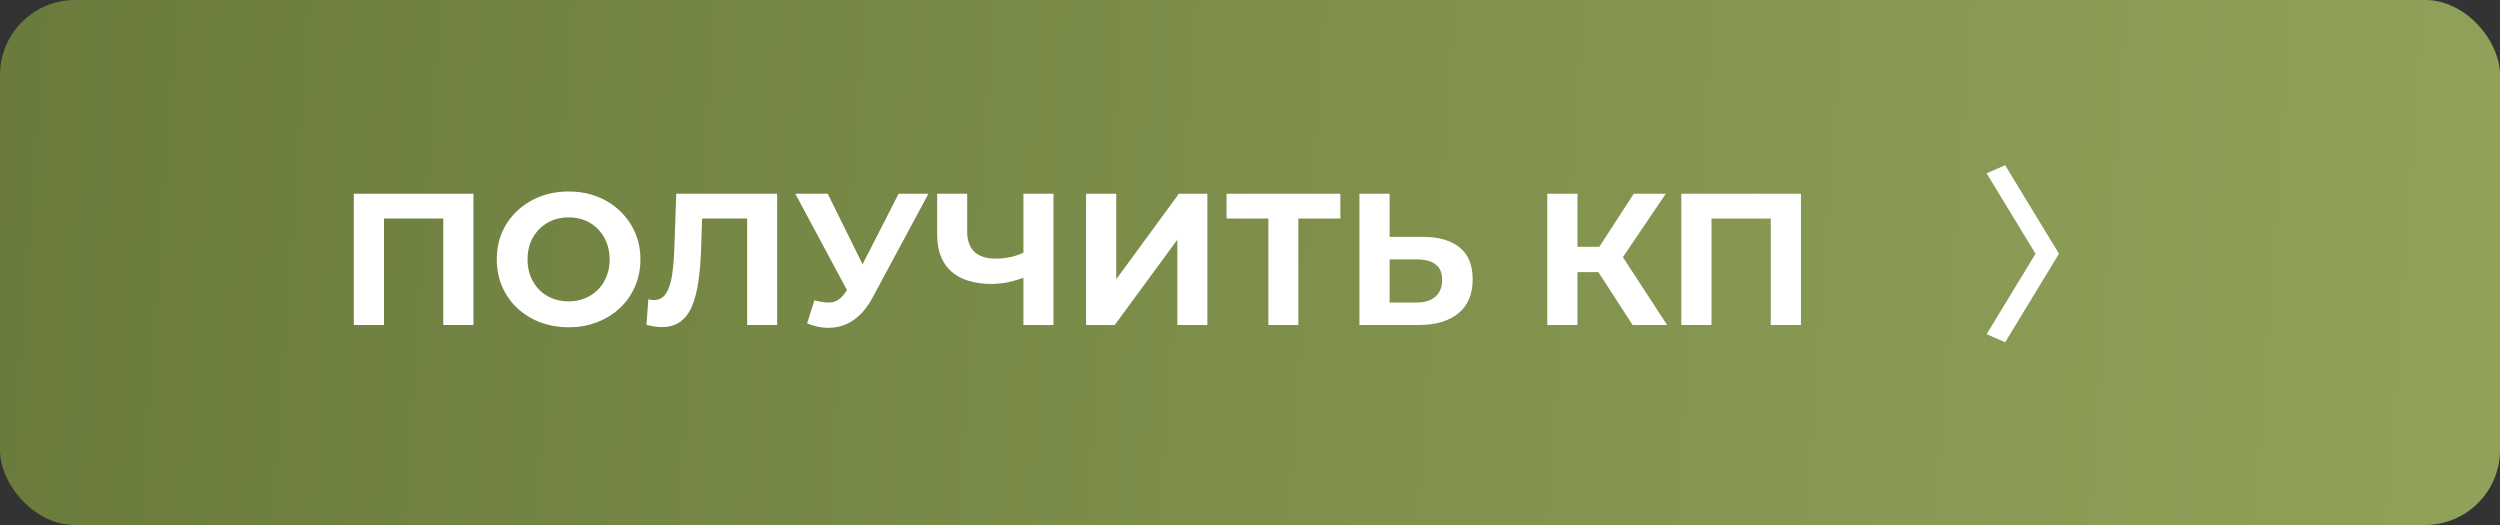
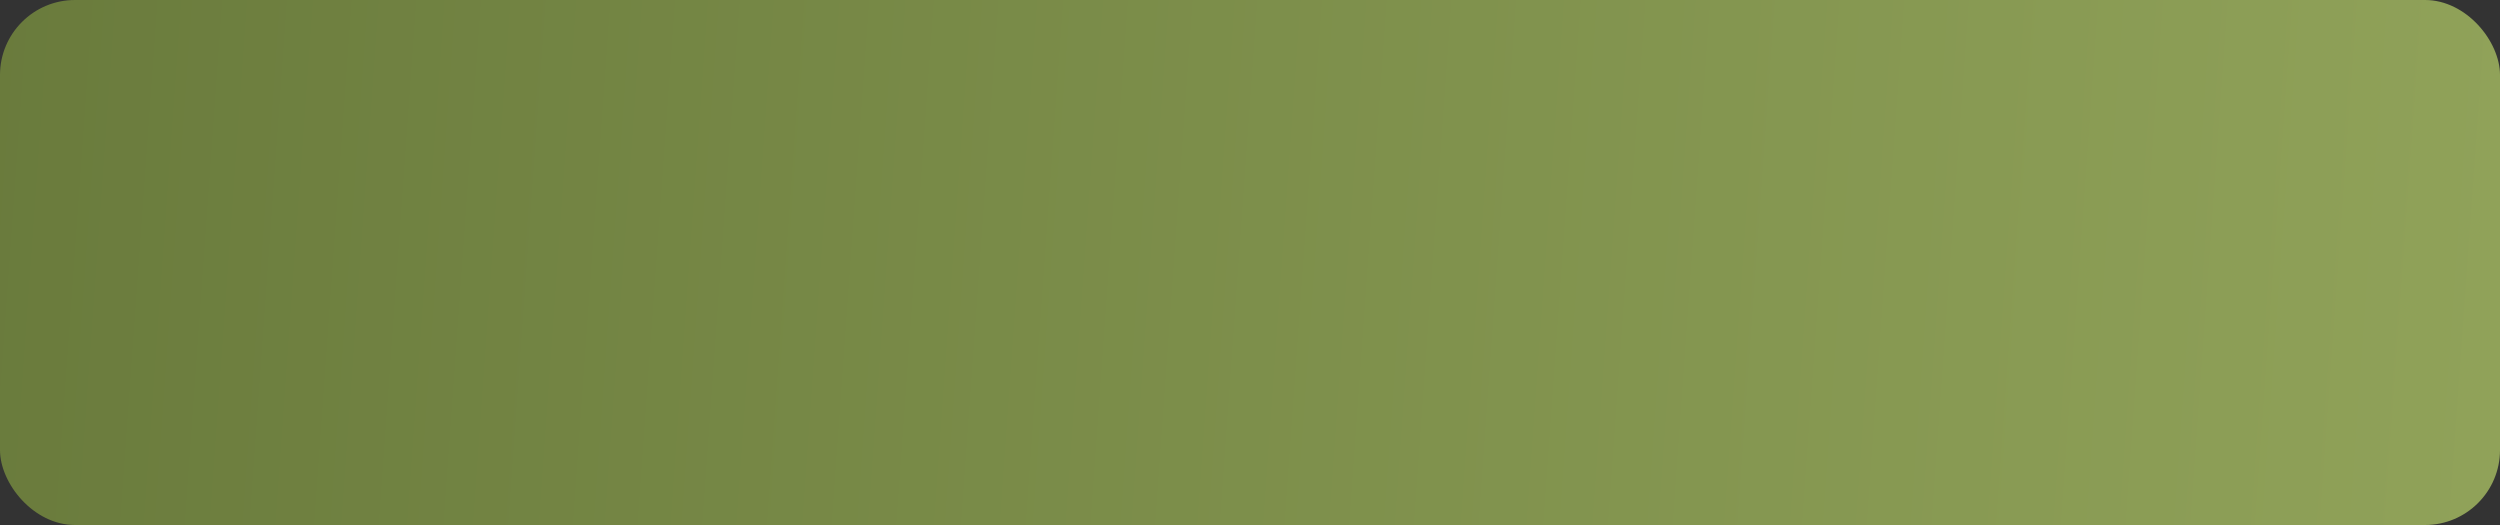
<svg xmlns="http://www.w3.org/2000/svg" width="200" height="42" viewBox="0 0 200 42" fill="none">
  <rect x="0" y="0" width="200" height="42" fill="#333333" stroke="none" />
  <rect width="200" height="42" rx="6" fill="url(#paint0_linear_2266_2)" />
-   <path d="M28.305 26V15.5H37.875V26H35.46V16.925L36.015 17.48H30.165L30.72 16.925V26H28.305ZM45.503 26.18C44.673 26.18 43.903 26.045 43.193 25.775C42.493 25.505 41.883 25.125 41.363 24.635C40.853 24.145 40.453 23.57 40.163 22.91C39.883 22.25 39.743 21.53 39.743 20.75C39.743 19.97 39.883 19.25 40.163 18.59C40.453 17.93 40.858 17.355 41.378 16.865C41.898 16.375 42.508 15.995 43.208 15.725C43.908 15.455 44.668 15.32 45.488 15.32C46.318 15.32 47.078 15.455 47.768 15.725C48.468 15.995 49.073 16.375 49.583 16.865C50.103 17.355 50.508 17.93 50.798 18.59C51.088 19.24 51.233 19.96 51.233 20.75C51.233 21.53 51.088 22.255 50.798 22.925C50.508 23.585 50.103 24.16 49.583 24.65C49.073 25.13 48.468 25.505 47.768 25.775C47.078 26.045 46.323 26.18 45.503 26.18ZM45.488 24.11C45.958 24.11 46.388 24.03 46.778 23.87C47.178 23.71 47.528 23.48 47.828 23.18C48.128 22.88 48.358 22.525 48.518 22.115C48.688 21.705 48.773 21.25 48.773 20.75C48.773 20.25 48.688 19.795 48.518 19.385C48.358 18.975 48.128 18.62 47.828 18.32C47.538 18.02 47.193 17.79 46.793 17.63C46.393 17.47 45.958 17.39 45.488 17.39C45.018 17.39 44.583 17.47 44.183 17.63C43.793 17.79 43.448 18.02 43.148 18.32C42.848 18.62 42.613 18.975 42.443 19.385C42.283 19.795 42.203 20.25 42.203 20.75C42.203 21.24 42.283 21.695 42.443 22.115C42.613 22.525 42.843 22.88 43.133 23.18C43.433 23.48 43.783 23.71 44.183 23.87C44.583 24.03 45.018 24.11 45.488 24.11ZM52.917 26.165C52.737 26.165 52.547 26.15 52.347 26.12C52.157 26.09 51.947 26.05 51.717 26L51.867 23.945C52.007 23.985 52.152 24.005 52.302 24.005C52.712 24.005 53.032 23.84 53.262 23.51C53.492 23.17 53.657 22.685 53.757 22.055C53.857 21.425 53.922 20.66 53.952 19.76L54.102 15.5H62.172V26H59.772V16.925L60.327 17.48H55.692L56.187 16.895L56.097 19.67C56.067 20.7 55.997 21.615 55.887 22.415C55.777 23.215 55.607 23.895 55.377 24.455C55.147 25.015 54.832 25.44 54.432 25.73C54.032 26.02 53.527 26.165 52.917 26.165ZM65.154 24.02C65.734 24.19 66.219 24.24 66.609 24.17C67.009 24.09 67.364 23.81 67.674 23.33L68.184 22.565L68.409 22.31L71.889 15.5H74.274L69.804 23.81C69.404 24.56 68.929 25.135 68.379 25.535C67.839 25.935 67.244 26.16 66.594 26.21C65.944 26.27 65.269 26.155 64.569 25.865L65.154 24.02ZM68.364 24.335L63.624 15.5H66.219L69.699 22.55L68.364 24.335ZM82.219 22.085C81.699 22.295 81.199 22.455 80.719 22.565C80.239 22.665 79.779 22.715 79.339 22.715C77.929 22.715 76.849 22.38 76.099 21.71C75.349 21.03 74.974 20.055 74.974 18.785V15.5H77.374V18.515C77.374 19.235 77.569 19.78 77.959 20.15C78.349 20.51 78.904 20.69 79.624 20.69C80.084 20.69 80.529 20.64 80.959 20.54C81.389 20.43 81.789 20.275 82.159 20.075L82.219 22.085ZM81.874 26V15.5H84.274V26H81.874ZM86.884 26V15.5H89.299V22.34L94.309 15.5H96.589V26H94.189V19.175L89.179 26H86.884ZM101.468 26V16.925L102.023 17.48H98.123V15.5H107.228V17.48H103.328L103.868 16.925V26H101.468ZM113.839 18.95C115.109 18.95 116.089 19.235 116.779 19.805C117.469 20.365 117.814 21.21 117.814 22.34C117.814 23.54 117.429 24.45 116.659 25.07C115.899 25.69 114.844 26 113.494 26H108.754V15.5H111.169V18.95H113.839ZM113.359 24.2C113.979 24.2 114.469 24.045 114.829 23.735C115.189 23.425 115.369 22.975 115.369 22.385C115.369 21.805 115.189 21.39 114.829 21.14C114.479 20.88 113.989 20.75 113.359 20.75H111.169V24.2H113.359ZM130.608 26L127.338 20.945L129.303 19.76L133.368 26H130.608ZM123.783 26V15.5H126.198V26H123.783ZM125.493 21.77V19.745H129.153V21.77H125.493ZM129.528 21.02L127.293 20.75L130.698 15.5H133.263L129.528 21.02ZM134.506 26V15.5H144.076V26H141.661V16.925L142.216 17.48H136.366L136.921 16.925V26H134.506ZM158.928 26.735L162.843 20.3L158.928 13.865L160.413 13.22L164.718 20.3L160.413 27.38L158.928 26.735Z" fill="white" />
  <defs>
    <linearGradient id="paint0_linear_2266_2" x1="-93.5" y1="4.81947e-07" x2="200" y2="21" gradientUnits="userSpaceOnUse">
      <stop stop-color="#58692F" />
      <stop offset="1" stop-color="#90A259" />
    </linearGradient>
  </defs>
</svg>